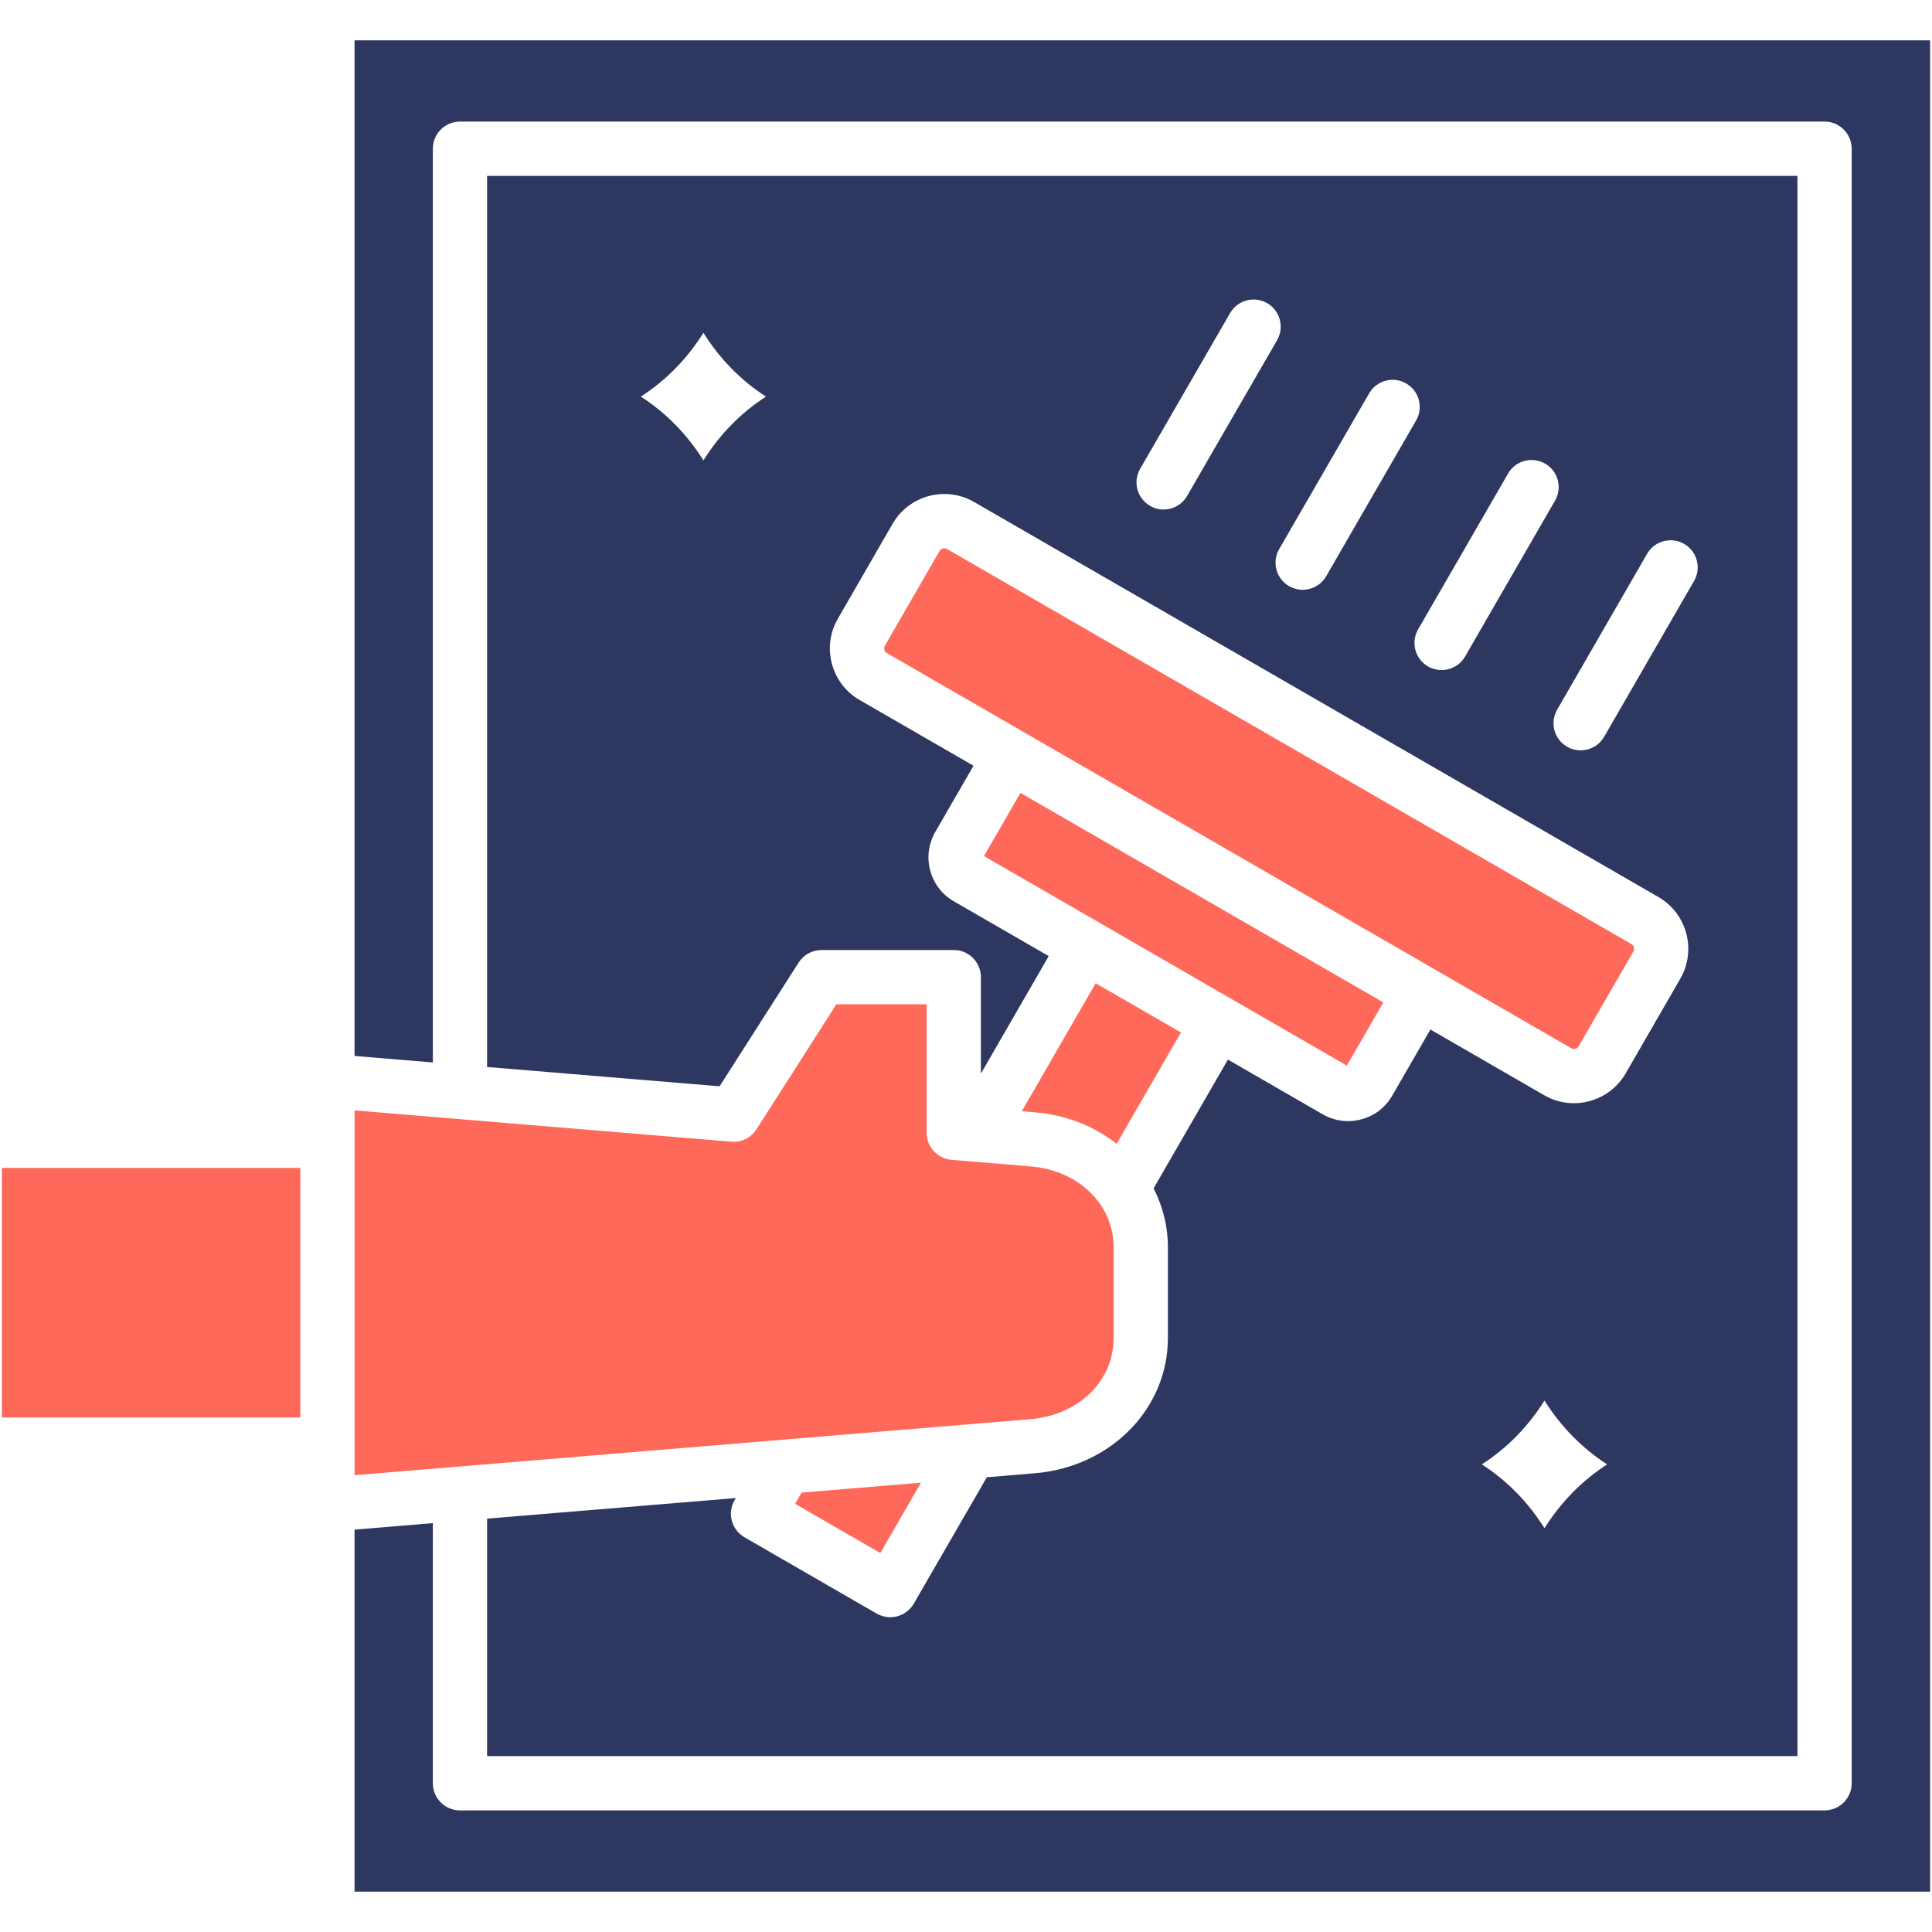
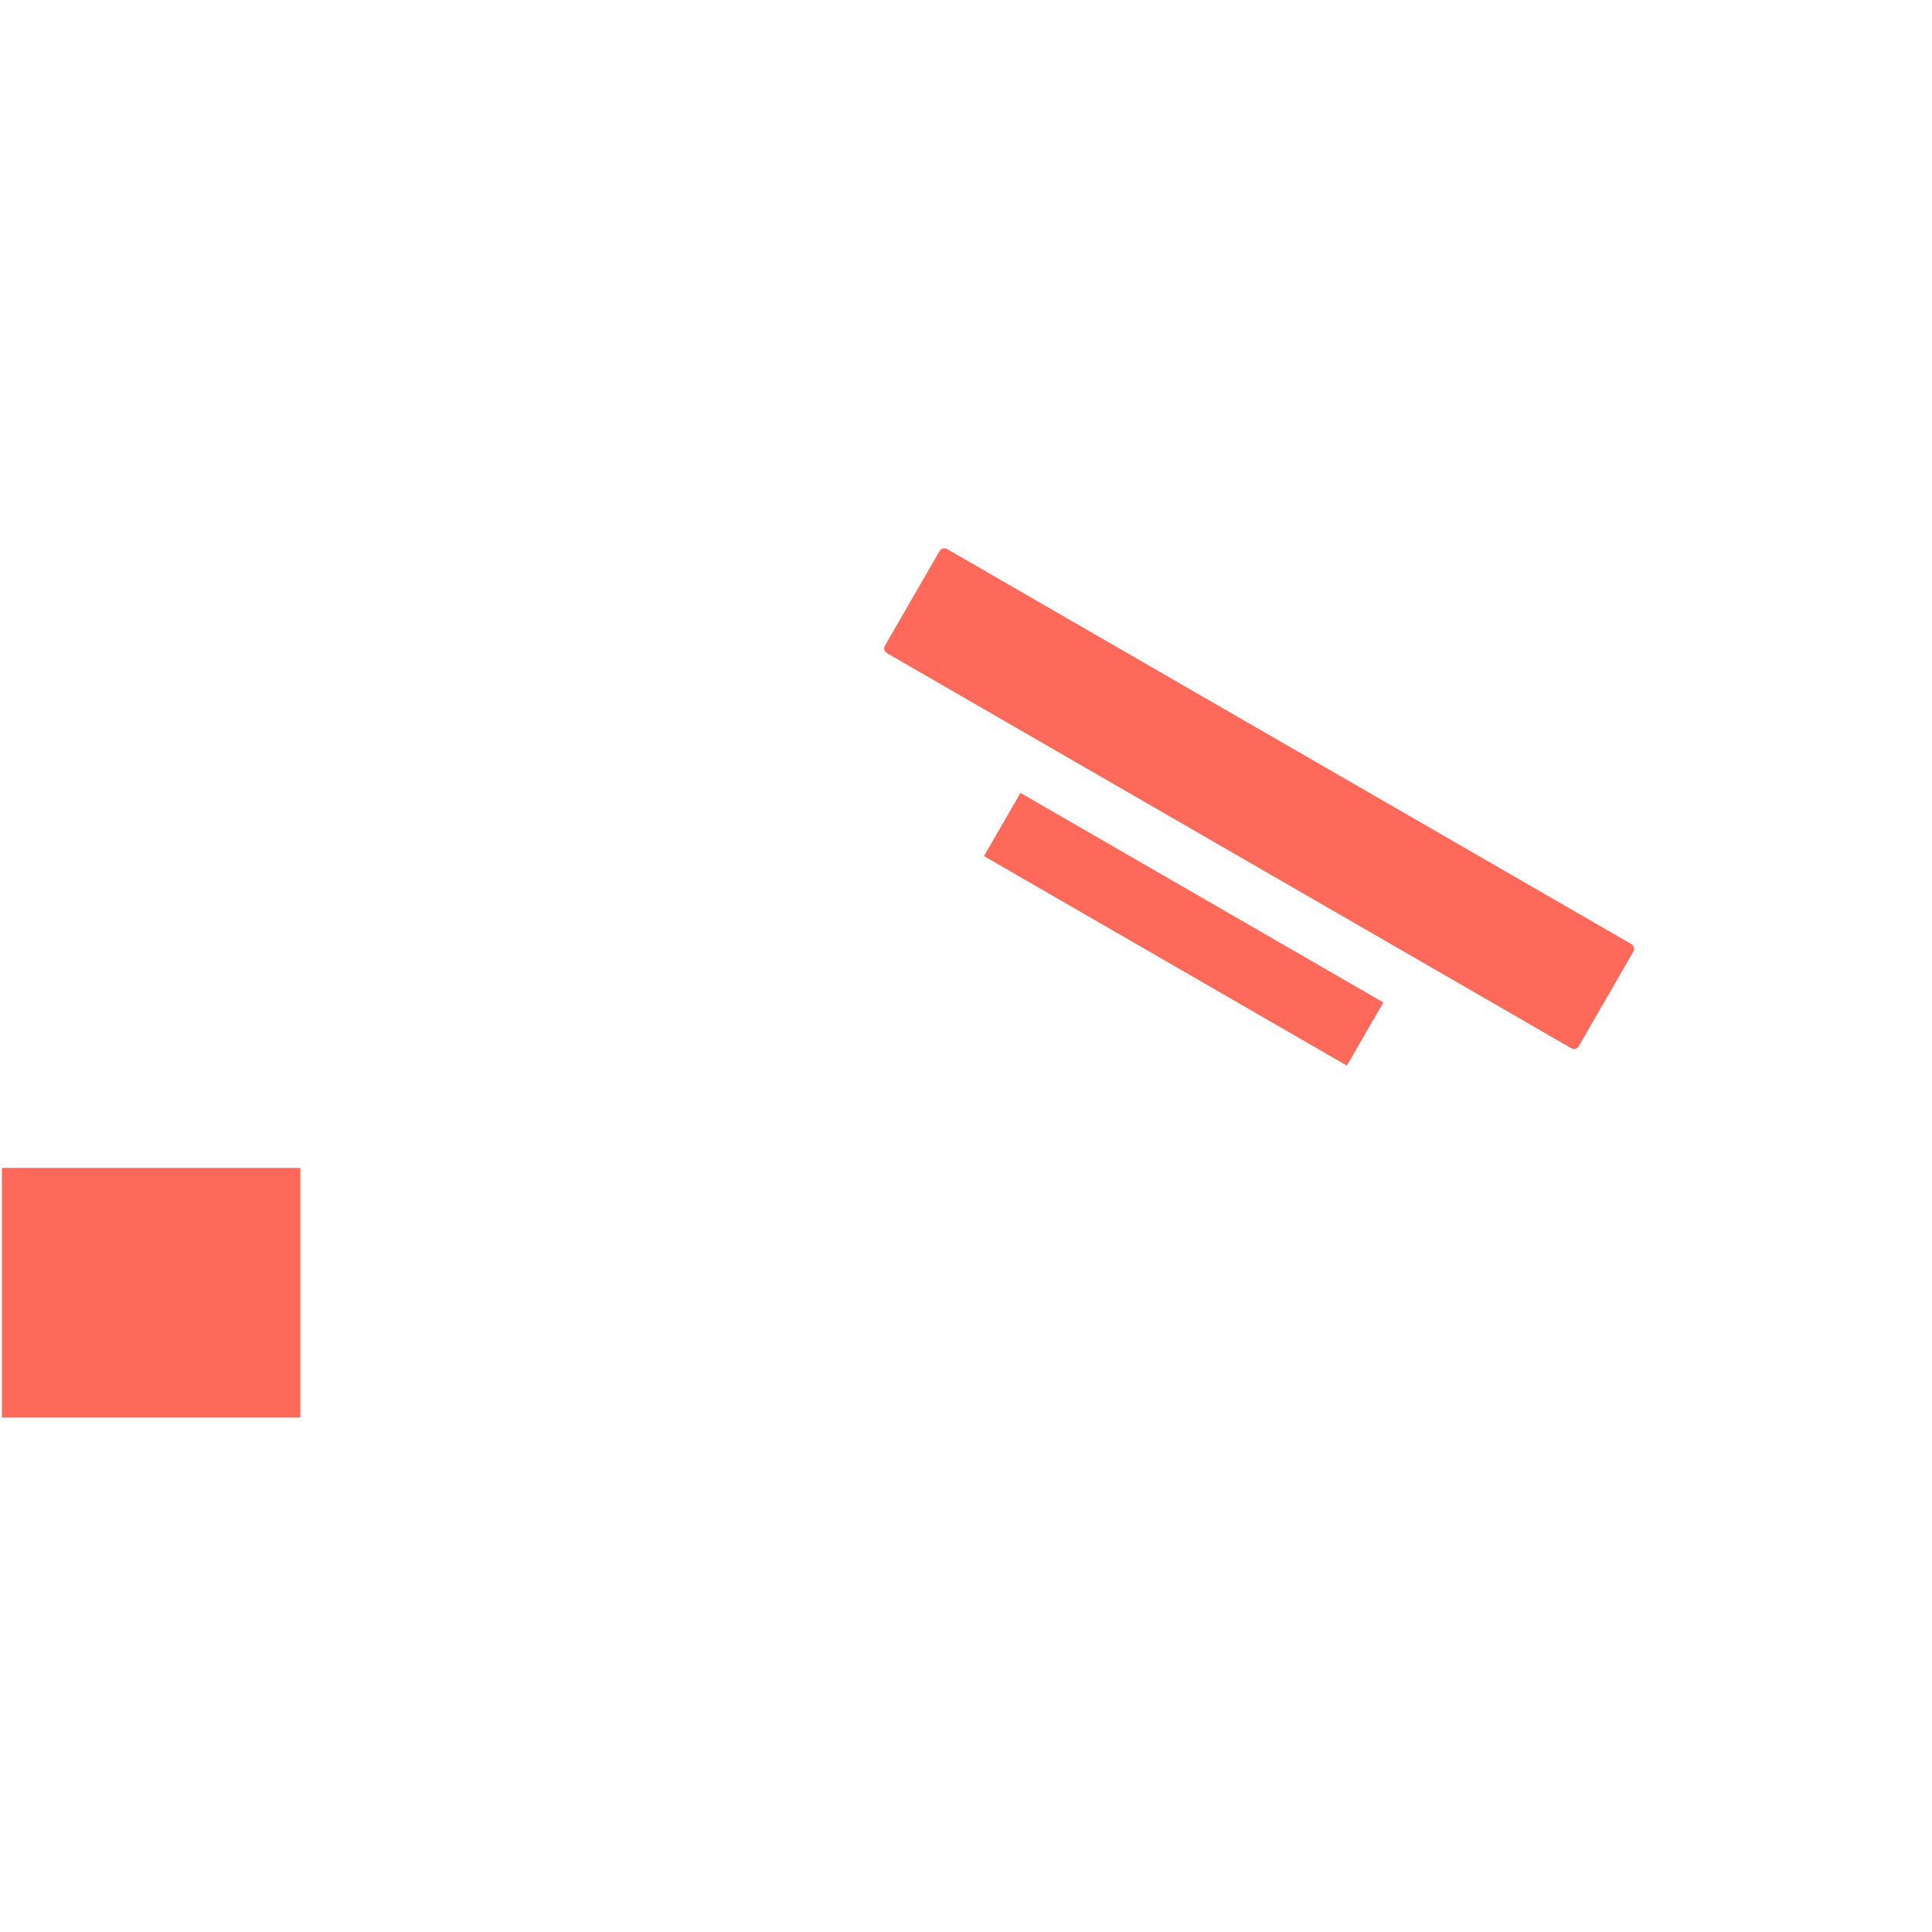
<svg xmlns="http://www.w3.org/2000/svg" id="Layer_1" enable-background="new 0 0 512 512" viewBox="0 0 512 512">
  <g>
-     <path d="m274.246 294.776c8.317.678 15.781 3.707 21.675 8.358l17.044-29.519-22.599-13.05-19.58 33.924z" fill="#ff695a" />
-     <path d="m244.069 392.924-31.634 2.629-1.726 2.977 22.589 13.04z" fill="#ff695a" />
-     <path d="m194.99 397-65.908 5.452v62.941h347.262v-418.786h-347.262v236.156l61.616 5.113 20.956-32.795c1.325-2.064 3.604-3.316 6.058-3.316h35.043c3.974 0 7.187 3.224 7.187 7.187v25.577l17.979-31.152-25.125-14.508c-3.111-1.776-5.349-4.692-6.284-8.183-.934-3.491-.441-7.136 1.365-10.247l10.114-17.506-30.166-17.414c-3.645-2.095-6.263-5.503-7.362-9.59-1.088-4.097-.524-8.358 1.602-12.003l14.477-25.104c4.333-7.536 14.015-10.144 21.572-5.811 0 .01 0 .01.01.01l181.409 104.72c7.526 4.374 10.114 14.056 5.781 21.593l-14.498 25.135c-2.125 3.655-5.545 6.263-9.621 7.352-1.365.37-2.741.544-4.117.544-2.752 0-5.452-.719-7.885-2.136l-30.125-17.393-10.124 17.537c-1.787 3.111-4.692 5.339-8.194 6.274-1.16.308-2.341.462-3.511.462-2.321 0-4.62-.606-6.685-1.787l-25.145-14.518-19.694 34.13c2.434 4.723 3.789 10.032 3.789 15.648v24.016c0 18.749-15.155 34.16-35.259 35.834l-12.722 1.058-19.365 33.503c-1.335 2.3-3.748 3.594-6.233 3.594-1.222 0-2.454-.318-3.594-.965l-35.043-20.227c-1.643-.955-2.854-2.526-3.347-4.374-.493-1.838-.236-3.799.719-5.452zm-8.574-274.998c-4.374-6.951-9.918-12.588-16.582-16.901 6.664-4.302 12.208-9.949 16.582-16.901 4.364 6.951 9.908 12.598 16.572 16.901-6.664 4.313-12.208 9.96-16.572 16.901zm239.493 266.076c-6.674 4.312-12.218 9.96-16.603 16.911-4.374-6.951-9.919-12.598-16.603-16.911 6.684-4.312 12.229-9.96 16.603-16.911 4.385 6.951 9.929 12.598 16.603 16.911zm-117.544-253.046c-1.222 0-2.454-.318-3.583-.975-3.44-1.982-4.62-6.376-2.629-9.816l23.831-41.266c1.992-3.44 6.386-4.62 9.826-2.639 3.43 1.992 4.61 6.386 2.629 9.826l-23.841 41.266c-1.335 2.31-3.748 3.604-6.233 3.604zm36.851 21.274c-1.222 0-2.454-.318-3.594-.965-3.44-1.992-4.61-6.386-2.628-9.826l23.841-41.266c1.982-3.44 6.376-4.62 9.816-2.629 3.44 1.982 4.62 6.376 2.629 9.816l-23.831 41.276c-1.336 2.301-3.748 3.594-6.233 3.594zm36.819 21.275c-1.222 0-2.454-.318-3.594-.965-3.44-1.982-4.61-6.386-2.629-9.826l23.841-41.296c1.982-3.44 6.376-4.61 9.816-2.629 3.44 1.982 4.62 6.376 2.629 9.816l-23.831 41.296c-1.334 2.31-3.747 3.604-6.232 3.604zm43.073 17.681c-1.325 2.3-3.748 3.594-6.233 3.594-1.212 0-2.454-.308-3.583-.965-3.44-1.982-4.62-6.376-2.628-9.816l23.831-41.307c1.982-3.44 6.386-4.61 9.826-2.629 3.43 1.982 4.61 6.376 2.629 9.816z" fill="#2e3760" />
-     <path d="m93.956 10.691v269.146l20.751 1.725v-242.143c0-3.974 3.224-7.198 7.187-7.198h361.637c3.963 0 7.187 3.224 7.187 7.198v433.171c0 3.963-3.224 7.187-7.187 7.187h-361.637c-3.963 0-7.187-3.224-7.187-7.187v-68.947l-20.751 1.725v95.941h417.544v-490.618z" fill="#2e3760" />
    <g fill="#ff695a">
      <path d="m417.479 277.937c.226-.062.636-.226.893-.678l14.488-25.094c.38-.678.144-1.591-.534-1.982l-181.377-104.699c-.216-.123-.452-.185-.688-.185-.503 0-.996.257-1.253.698l-14.508 25.136c-.246.421-.216.821-.144 1.078s.236.616.647.852l181.398 104.73c.421.246.822.205 1.078.144z" />
-       <path d="m295.13 354.595v-24.016c0-11.397-9.282-20.433-22.065-21.47h-.011l-20.895-1.746c-3.727-.318-6.592-3.429-6.592-7.167v-34.046h-23.923l-21.162 33.113c-1.437 2.249-3.994 3.532-6.653 3.296l-99.873-8.286v96.67l179.098-14.847c12.794-1.058 22.076-10.104 22.076-21.501z" />
      <path d="m.5 309.51h79.081v66.154h-79.081z" />
      <path d="m304.022 190.743h19.334v111.047h-19.334z" transform="matrix(.5 -.866 .866 .5 -56.435 394.78)" />
    </g>
  </g>
</svg>